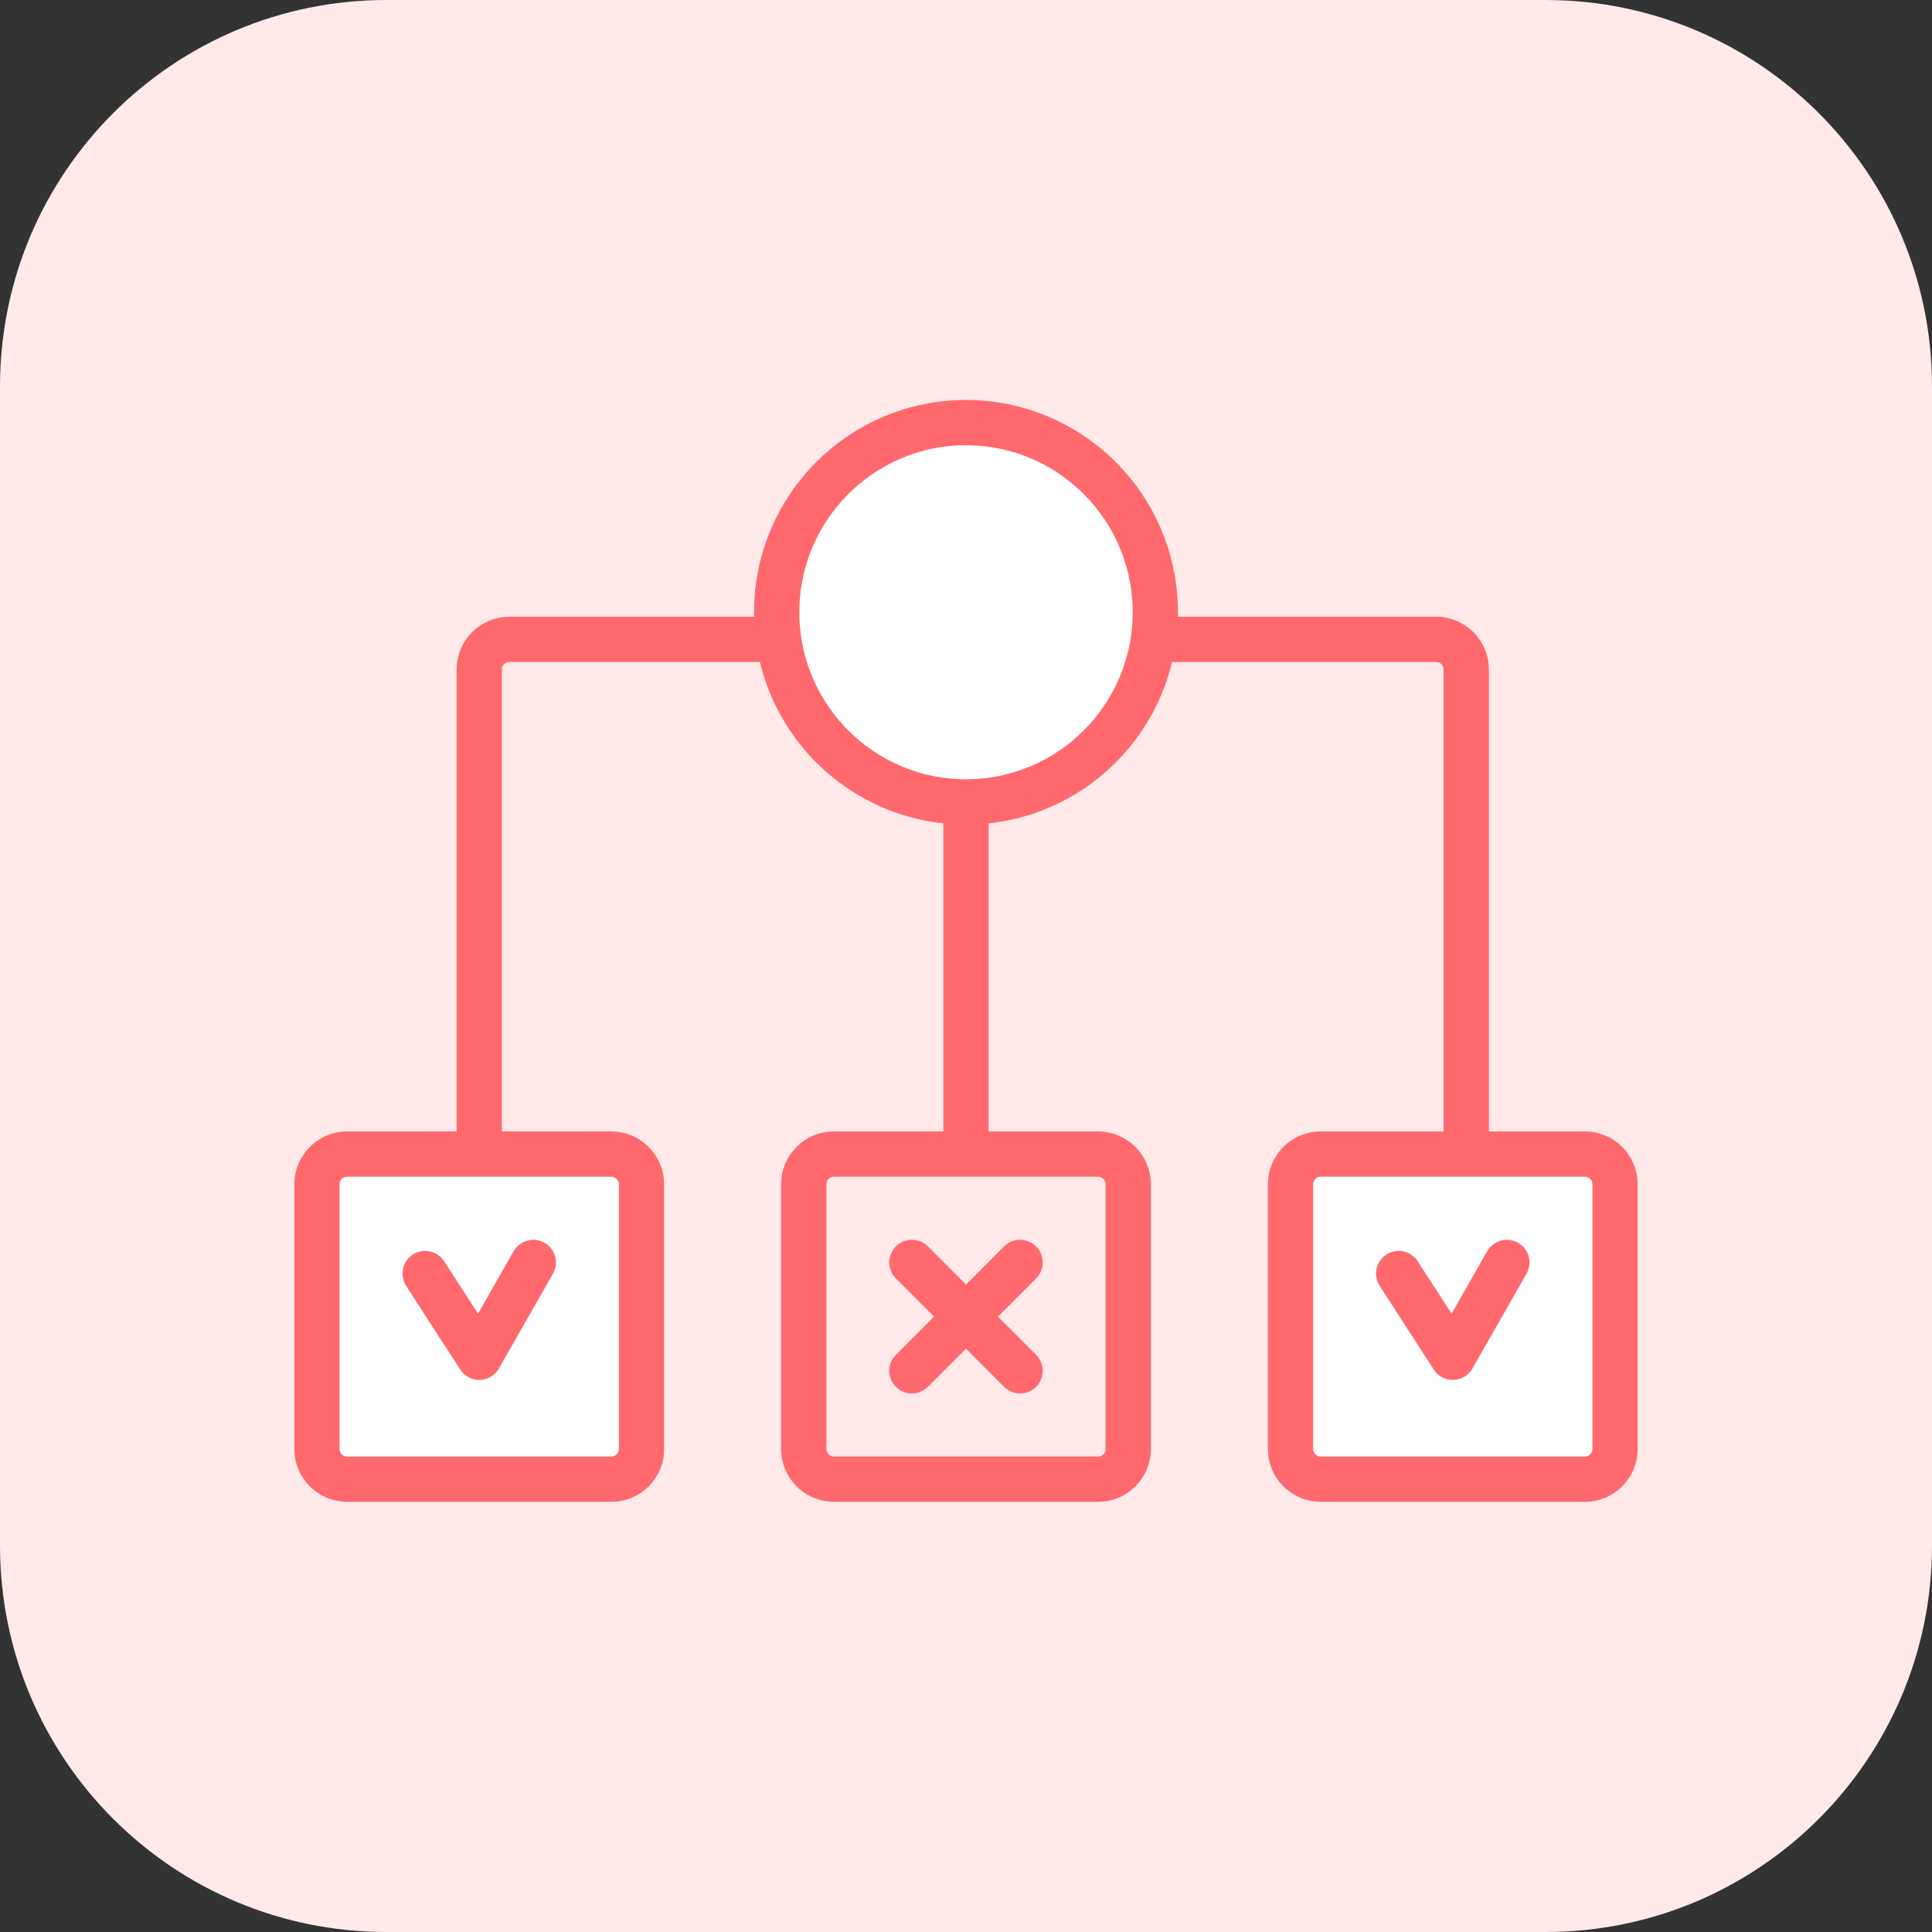
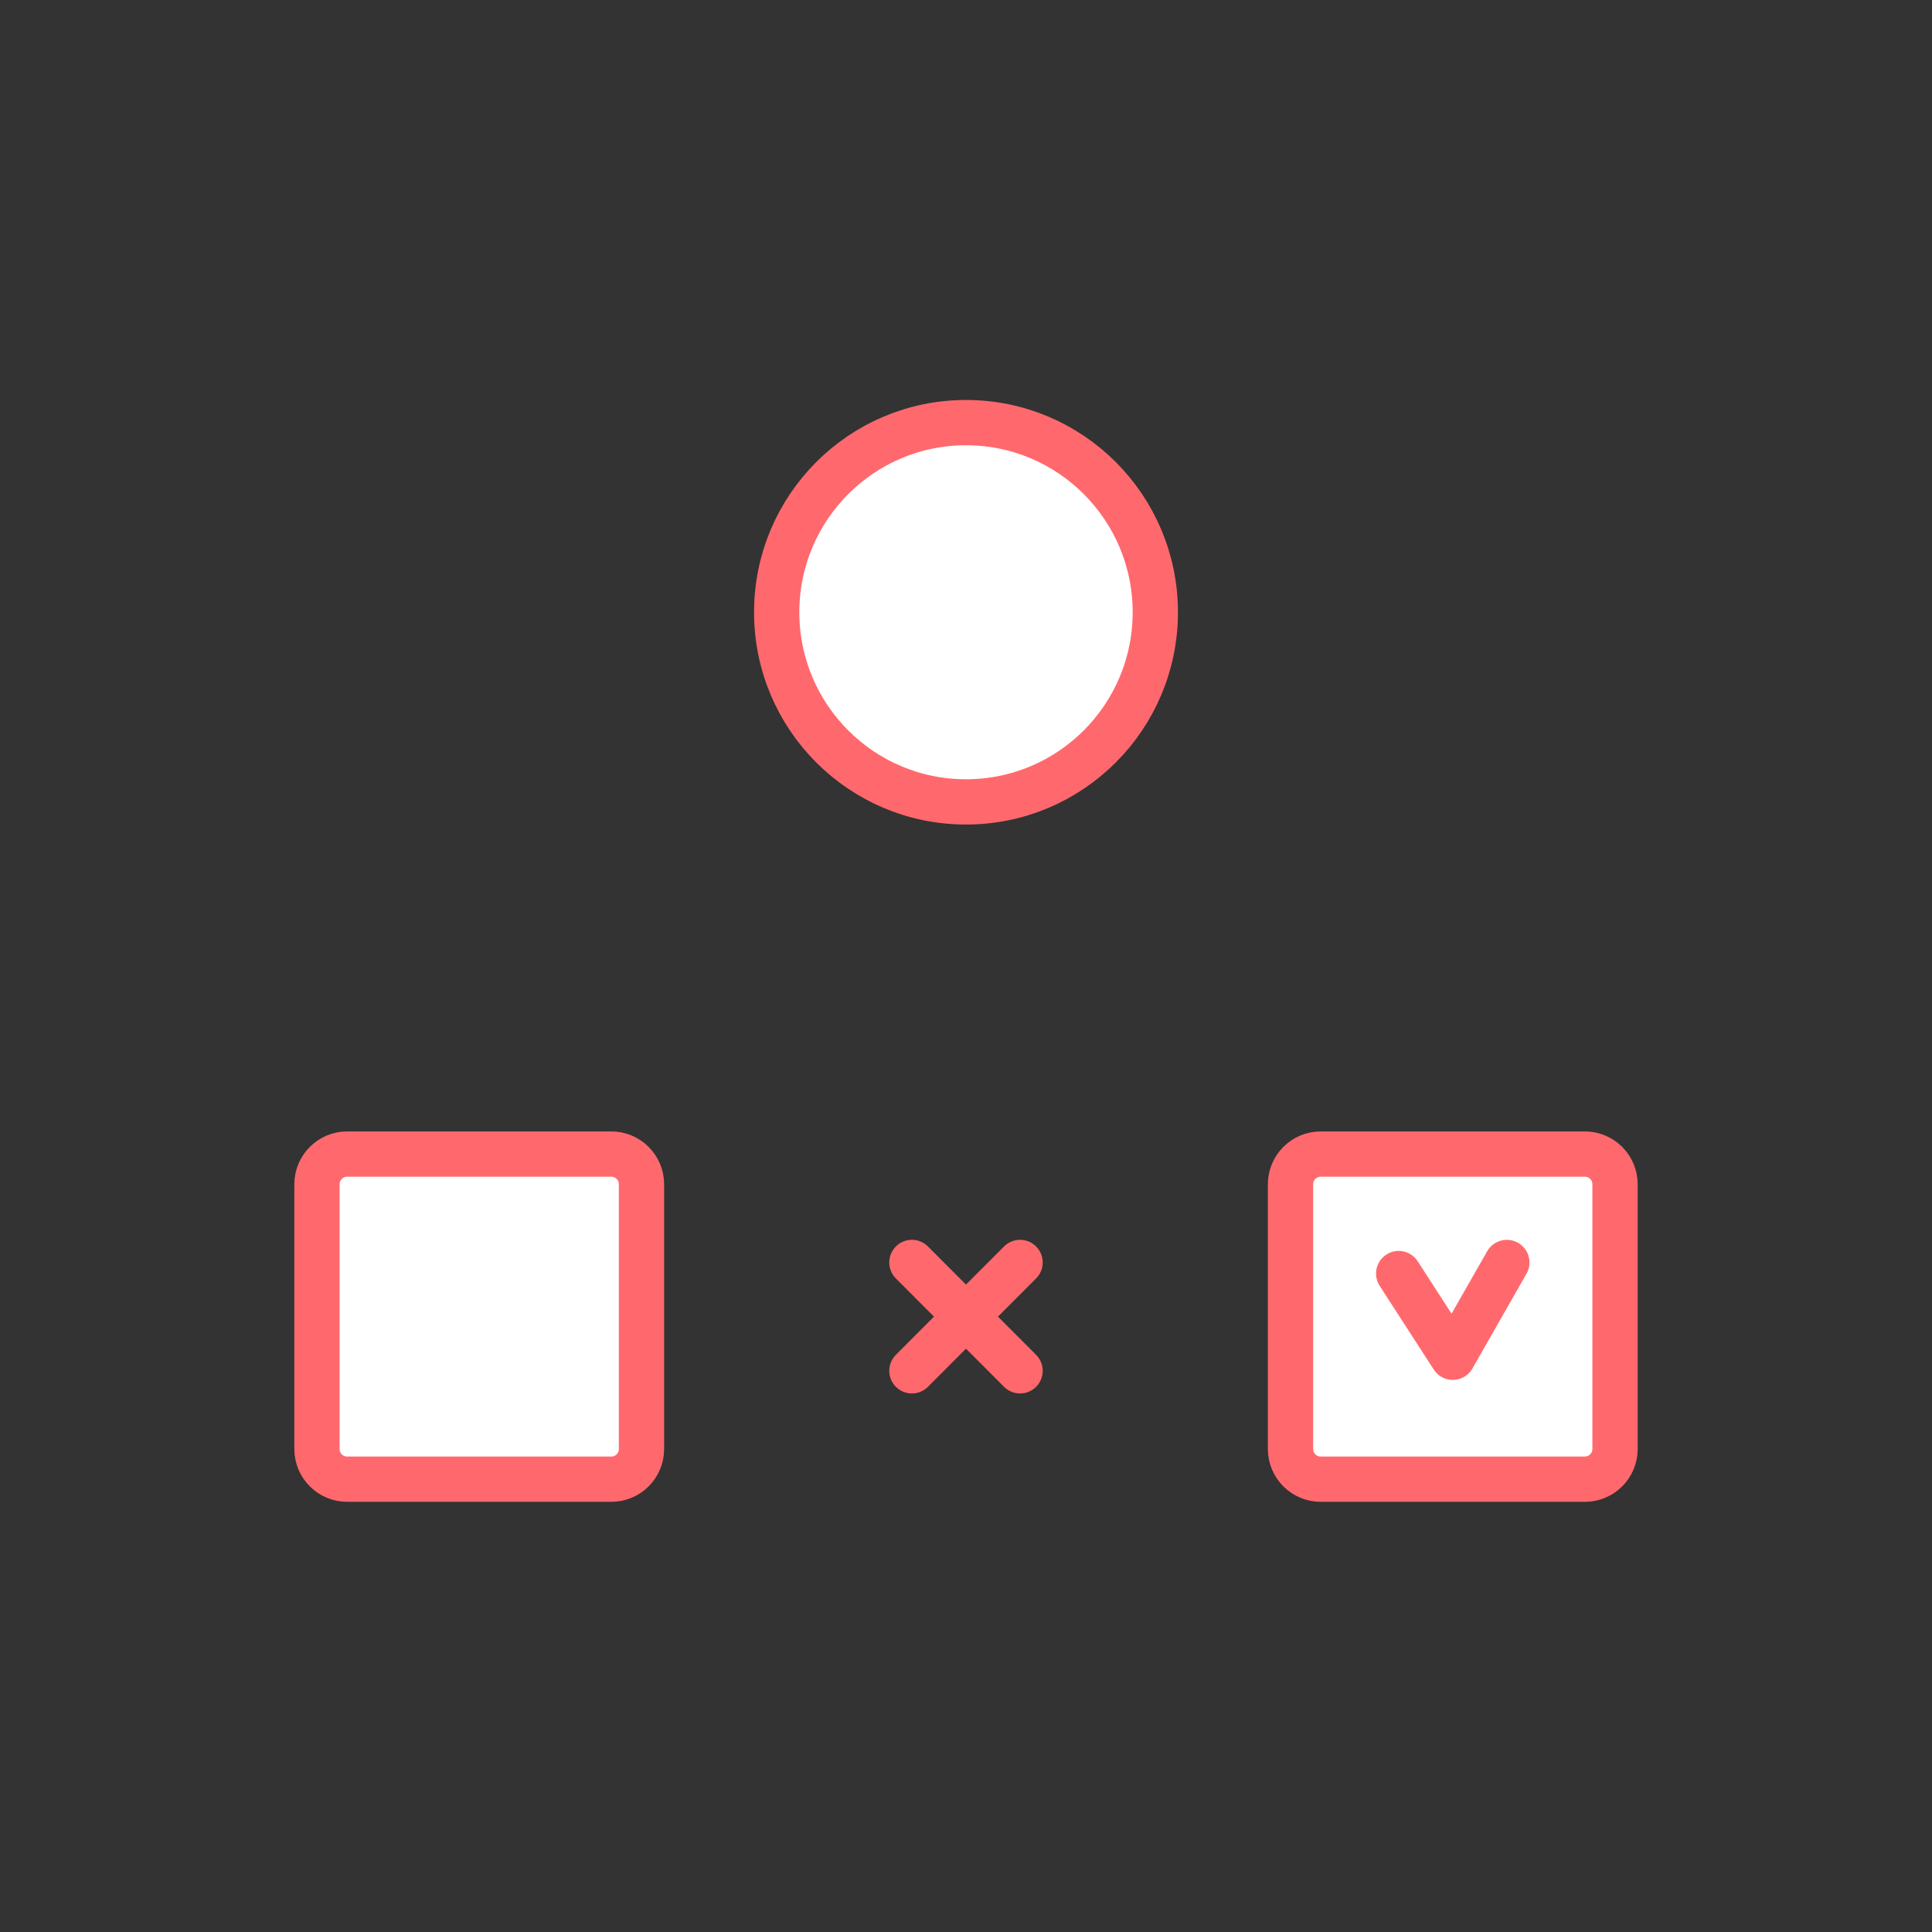
<svg xmlns="http://www.w3.org/2000/svg" width="64" height="64" fill="none" viewBox="0 0 64 64">
  <rect x="0" y="0" width="64" height="64" fill="#333333" stroke="none" />
-   <path fill="#FFE9E9" d="M51.2 0H12.8C5.73 0 0 5.73 0 12.8v38.4C0 58.27 5.73 64 12.8 64h38.4C58.27 64 64 58.27 64 51.2V12.8C64 5.73 58.27 0 51.2 0z" />
-   <path stroke="#FF696D" stroke-width="1.5" d="M26.177 21.18h-9.302c-.552 0-1 .447-1 1v15.602M32 26.564v11.218M38.27 21.18h9.302c.553 0 1 .447 1 1v15.602" />
  <path fill="#fff" stroke="#FF696D" stroke-linecap="round" stroke-width="1.5" d="M20.25 38.23H11.5c-.552 0-1 .449-1 1V48c0 .552.448 1 1 1h8.75c.552 0 1-.448 1-1v-8.77c0-.551-.448-1-1-1z" />
-   <path stroke="#FF696D" stroke-linecap="round" stroke-linejoin="round" stroke-width="1.5" d="M14.083 42.188l1.792 2.773 1.791-3.14" />
  <path stroke="#FF696D" stroke-linecap="round" stroke-width="1.5" d="M30.208 41.82l3.583 3.59M33.791 41.82l-3.583 3.59" />
-   <path stroke="#FF696D" stroke-width="1.5" d="M36.375 38.23h-8.75c-.552 0-1 .449-1 1V48c0 .552.448 1 1 1h8.75c.552 0 1-.448 1-1v-8.77c0-.551-.448-1-1-1z" />
  <path fill="#fff" stroke="#FF696D" stroke-width="1.5" d="M52.5 38.23h-8.75c-.552 0-1 .449-1 1V48c0 .552.448 1 1 1h8.75c.552 0 1-.448 1-1v-8.77c0-.551-.448-1-1-1z" />
  <path stroke="#FF696D" stroke-linecap="round" stroke-linejoin="round" stroke-width="1.5" d="M46.333 42.188l1.792 2.773 1.791-3.14" />
  <ellipse cx="32" cy="20.282" fill="#fff" stroke="#FF696D" stroke-linecap="round" stroke-width="1.5" rx="6.271" ry="6.282" />
</svg>